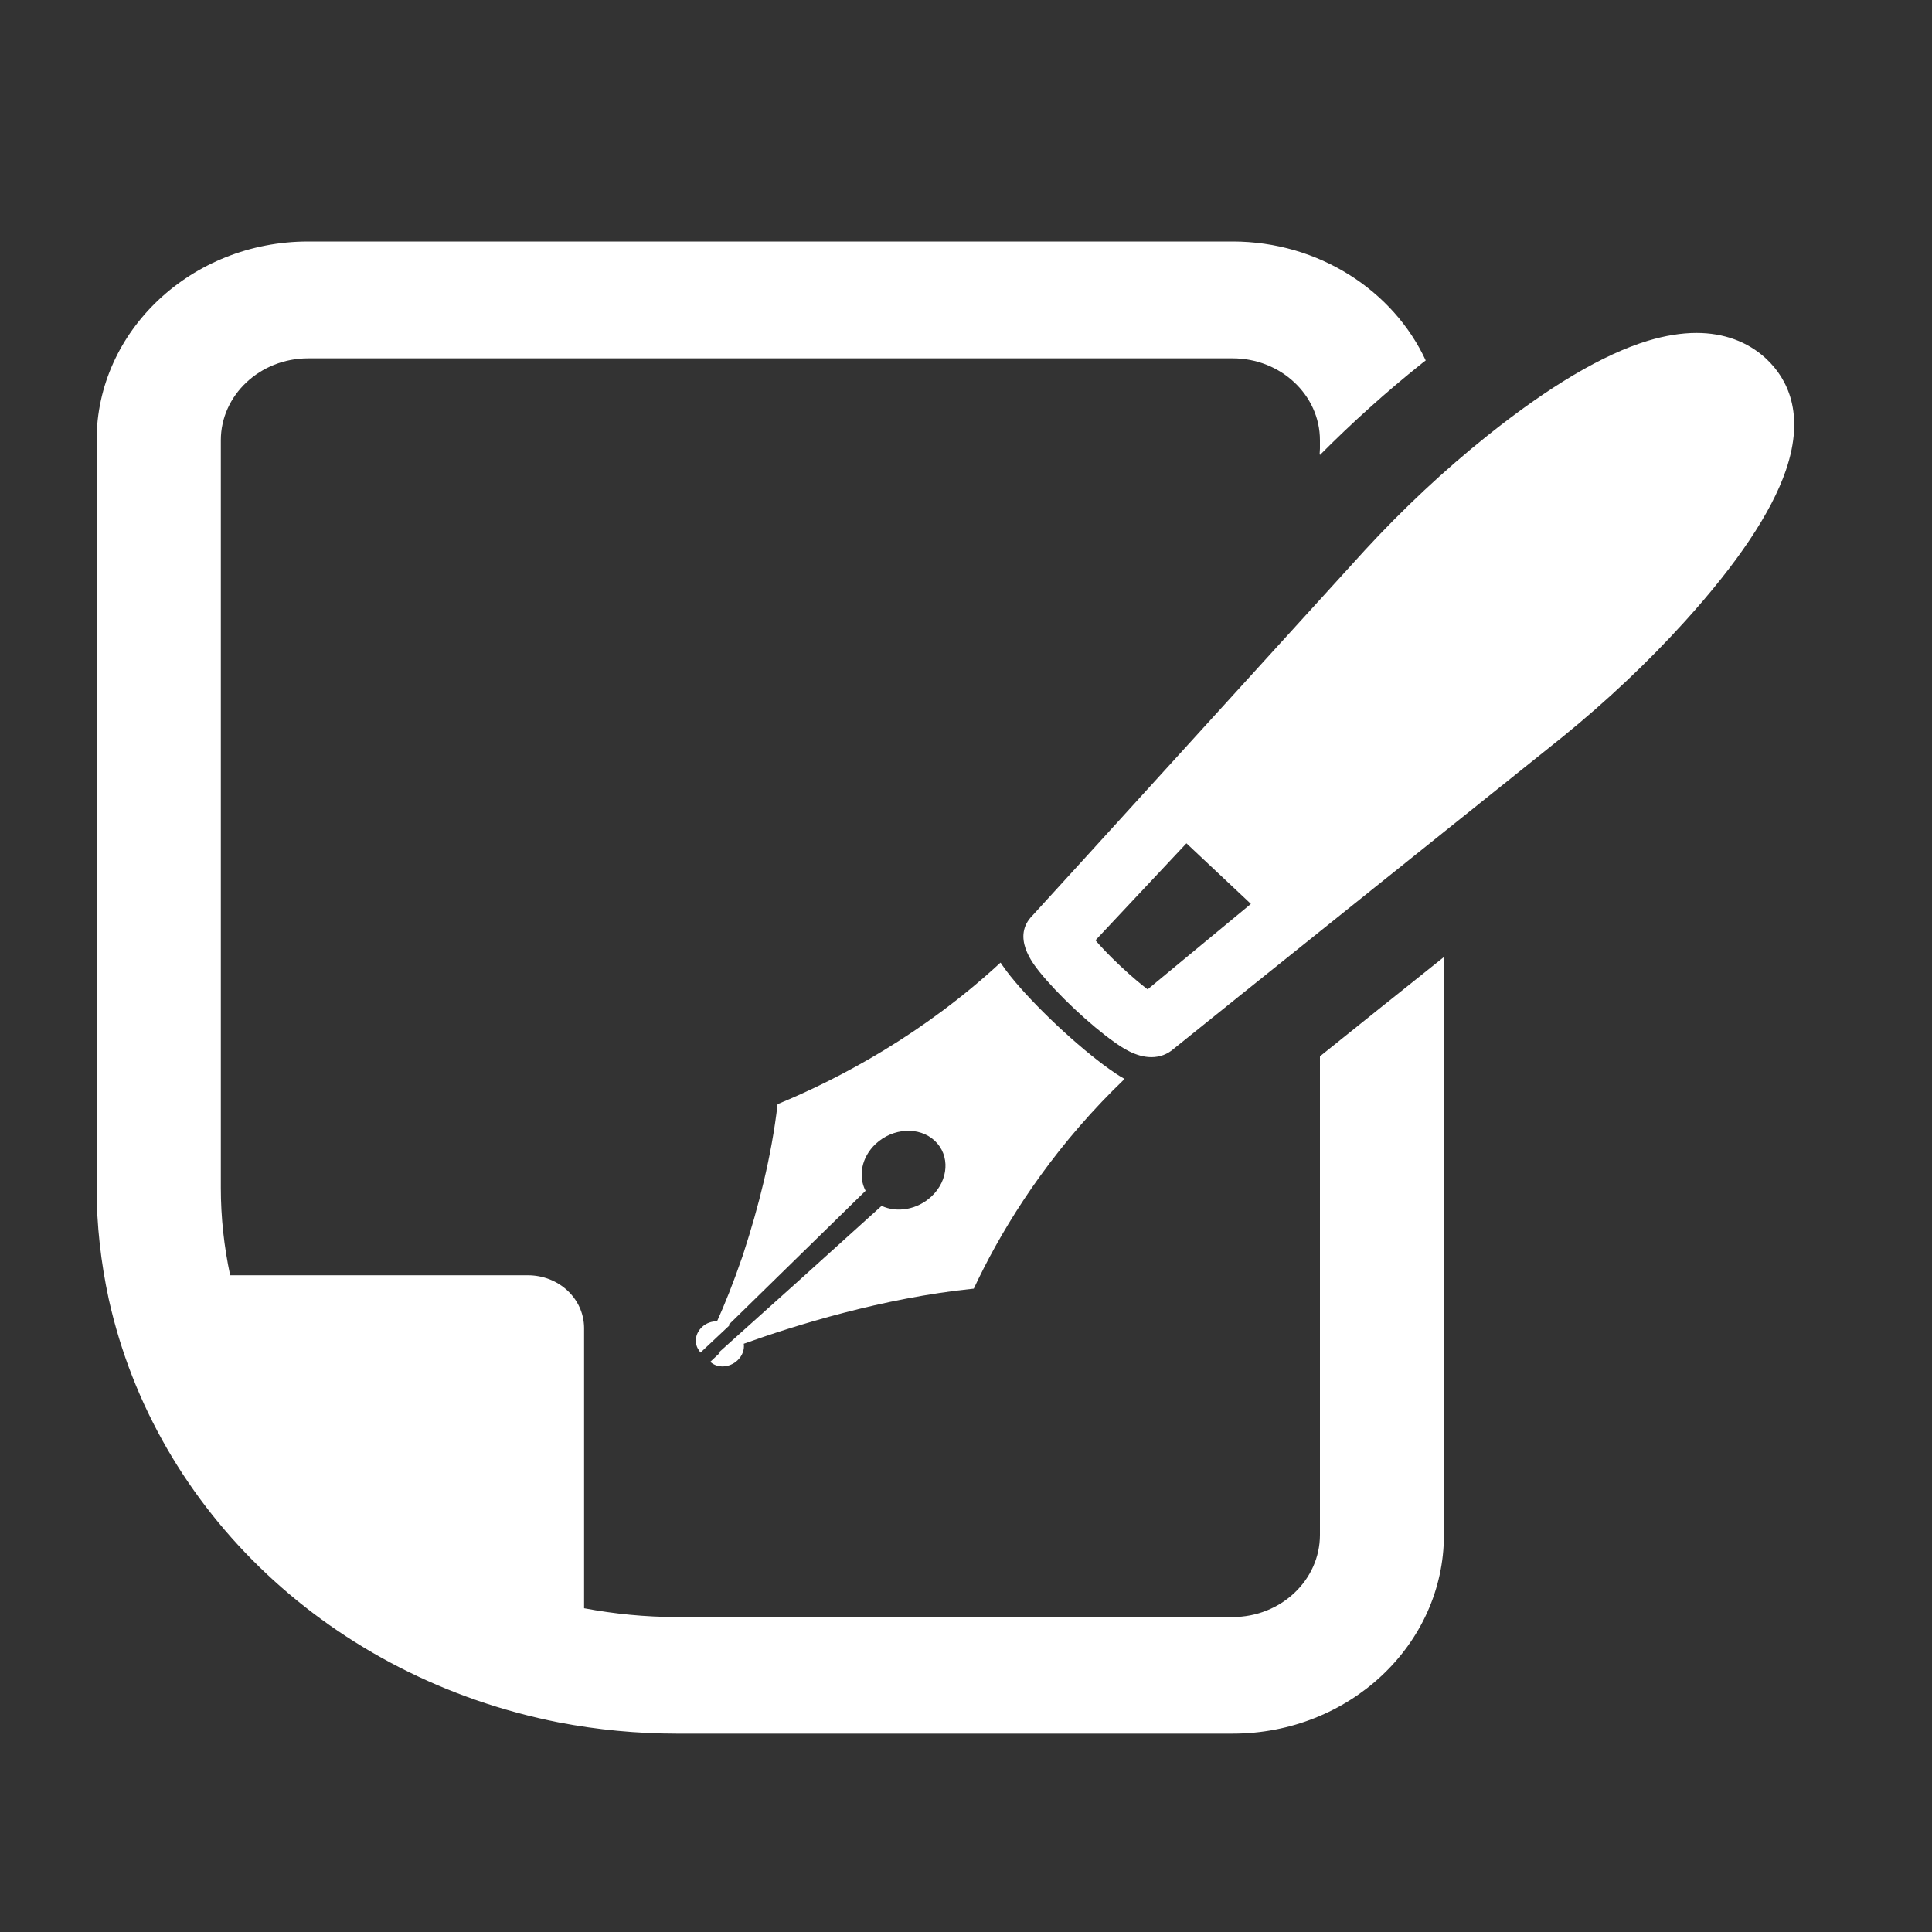
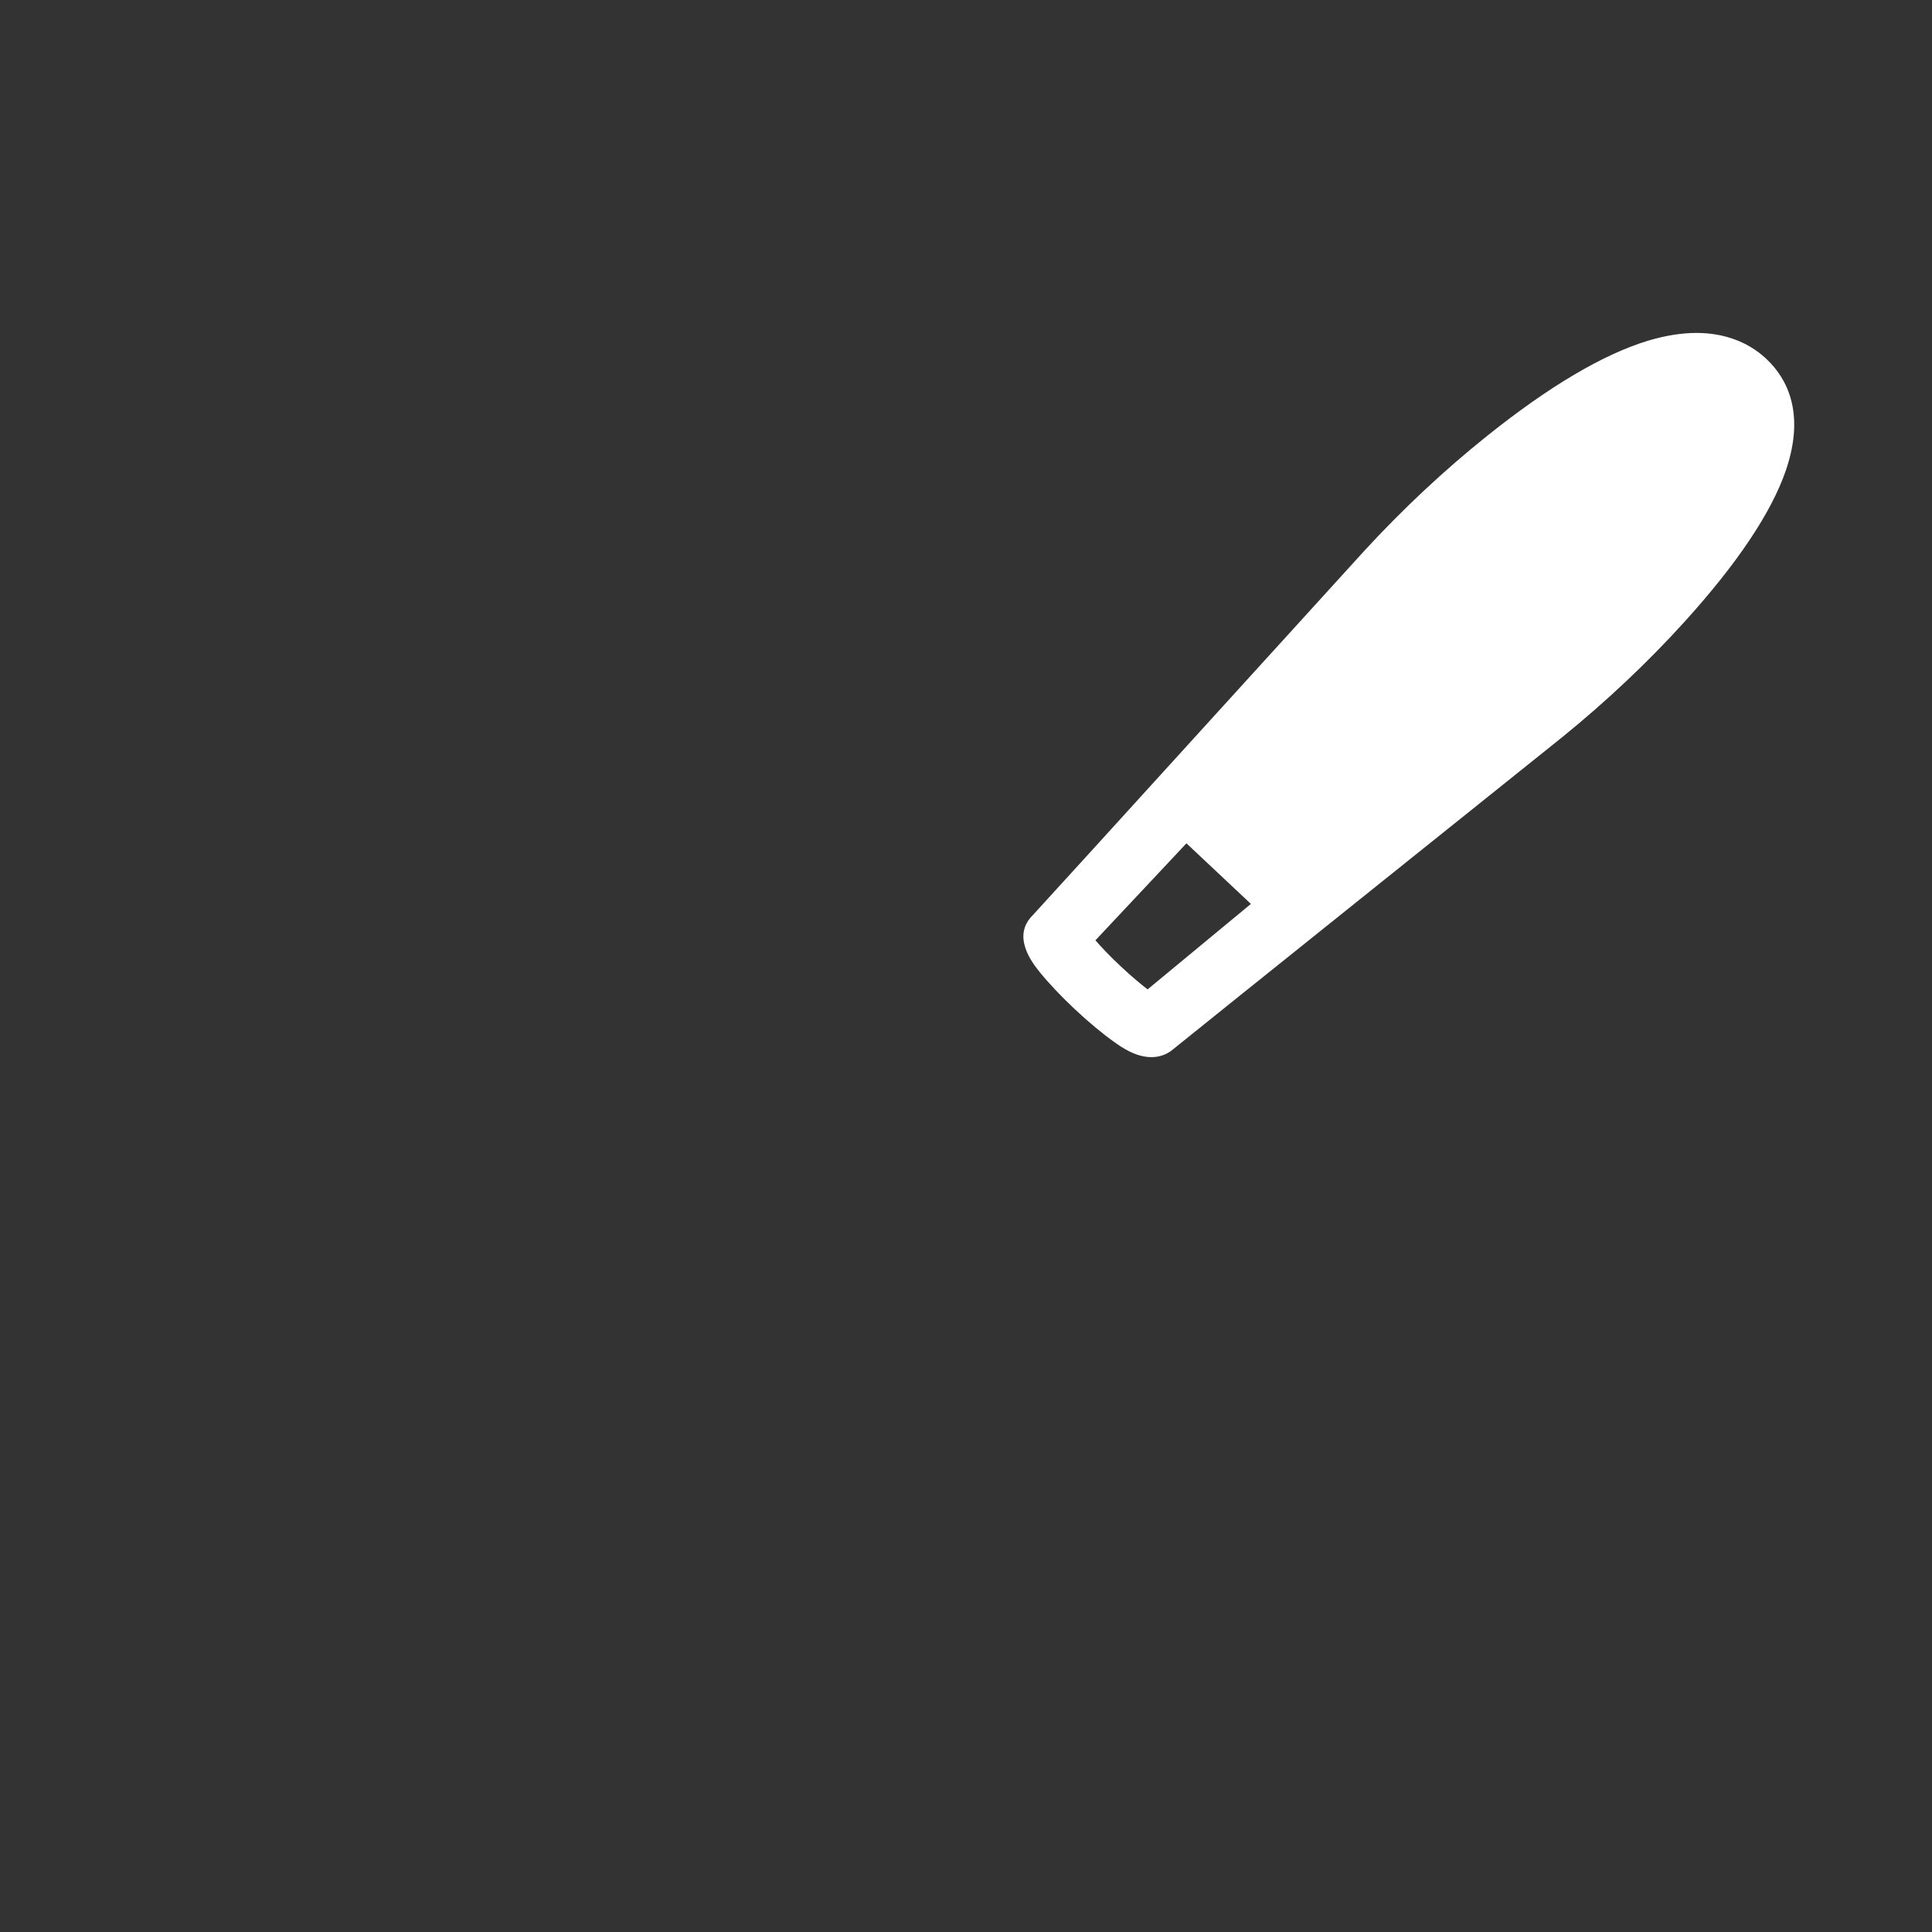
<svg xmlns="http://www.w3.org/2000/svg" width="40" height="40" viewBox="0 0 40 40" fill="none">
  <rect x="0" y="0" width="40" height="40" fill="#333333" stroke="none" />
-   <path d="M29.895 19.827V19.814C28.943 20.572 28.05 21.29 27.328 21.87V31.777C27.328 32.716 26.518 33.479 25.52 33.479H14.016C13.363 33.479 12.715 33.414 12.093 33.297V30.184V27.79V27.49C12.087 26.885 11.57 26.403 10.927 26.403H4.765C4.639 25.813 4.572 25.208 4.572 24.594V9.115C4.572 8.181 5.382 7.419 6.38 7.419H25.52C26.518 7.419 27.328 8.181 27.328 9.115V9.287L27.321 9.413C27.323 9.411 27.326 9.409 27.328 9.406V9.42C27.997 8.747 28.708 8.107 29.435 7.527C29.461 7.503 29.492 7.483 29.518 7.463C28.849 6.018 27.302 5 25.52 5H6.38C3.965 5 2 6.849 2 9.115V24.594C2 25.366 2.089 26.143 2.251 26.895C3.228 31.3 6.882 34.742 11.575 35.662C12.37 35.814 13.19 35.893 14.016 35.893H25.52C27.935 35.893 29.895 34.049 29.895 31.777V24.493L29.901 19.822C29.899 19.824 29.897 19.826 29.895 19.827Z" fill="white" />
-   <path d="M22.966 22.133C22.651 21.909 22.267 21.588 21.884 21.229C21.502 20.869 21.16 20.508 20.923 20.213C20.873 20.151 20.807 20.066 20.742 19.97C20.735 19.958 20.729 19.95 20.721 19.937L20.721 19.937C20.72 19.936 20.72 19.936 20.719 19.935C20.719 19.935 20.718 19.935 20.718 19.936C20.717 19.934 20.715 19.932 20.714 19.93C19.129 21.396 17.412 22.319 16.099 22.86C15.974 23.951 15.693 25.023 15.403 25.916C15.394 25.944 15.384 25.975 15.375 26.003C15.371 26.015 15.367 26.025 15.363 26.037C15.181 26.567 14.998 27.021 14.846 27.355C14.737 27.355 14.623 27.391 14.535 27.474C14.385 27.615 14.367 27.822 14.475 27.962C14.482 27.971 14.487 27.981 14.492 27.99C14.494 27.992 14.494 27.994 14.496 27.997L14.496 27.996C14.497 27.997 14.497 27.998 14.498 27.999L14.499 27.998C14.501 28 14.501 28.002 14.503 28.004L15.098 27.445C15.093 27.44 15.088 27.436 15.083 27.431L17.921 24.654C17.763 24.355 17.836 23.959 18.129 23.684C18.487 23.348 19.035 23.319 19.354 23.619C19.674 23.919 19.643 24.435 19.285 24.771C18.992 25.046 18.571 25.115 18.253 24.966L16.507 26.543L14.873 28.01L14.883 28.009L14.876 28.016C14.882 28.014 14.888 28.012 14.895 28.009L14.904 28.009L14.714 28.187L14.713 28.188V28.188L14.706 28.195C14.853 28.333 15.105 28.319 15.269 28.165C15.373 28.067 15.416 27.938 15.399 27.821C16.439 27.447 18.276 26.871 20.161 26.68C20.677 25.574 21.522 24.165 22.811 22.812C22.954 22.663 23.1 22.514 23.254 22.367C23.262 22.36 23.268 22.352 23.276 22.346C23.276 22.346 23.276 22.345 23.275 22.345C23.276 22.345 23.277 22.344 23.278 22.343C23.277 22.343 23.277 22.343 23.276 22.342C23.278 22.341 23.279 22.339 23.281 22.337C23.154 22.266 23.044 22.189 22.966 22.133Z" fill="white" />
  <path d="M36.59 7.45L36.554 7.415C36.181 7.073 35.687 6.893 35.124 6.893C34.812 6.893 34.474 6.948 34.118 7.055C33.192 7.336 32.072 7.998 30.79 9.024C29.903 9.733 29.05 10.532 28.255 11.395C28.103 11.558 21.627 18.688 21.378 18.953C20.938 19.392 21.381 19.945 21.526 20.126C21.706 20.349 21.962 20.621 22.248 20.89C22.534 21.158 22.823 21.399 23.061 21.568C23.218 21.68 23.51 21.887 23.838 21.887C24.015 21.887 24.173 21.827 24.303 21.712C24.524 21.528 32.356 15.253 32.356 15.253C33.276 14.505 34.125 13.703 34.88 12.869C35.971 11.664 36.675 10.611 36.974 9.74C37.383 8.546 36.991 7.835 36.59 7.45ZM25.898 18.715L23.76 20.484C23.631 20.385 23.439 20.228 23.195 19.999C22.952 19.771 22.785 19.59 22.68 19.468L24.564 17.46L25.814 18.635L25.898 18.715Z" fill="white" />
</svg>